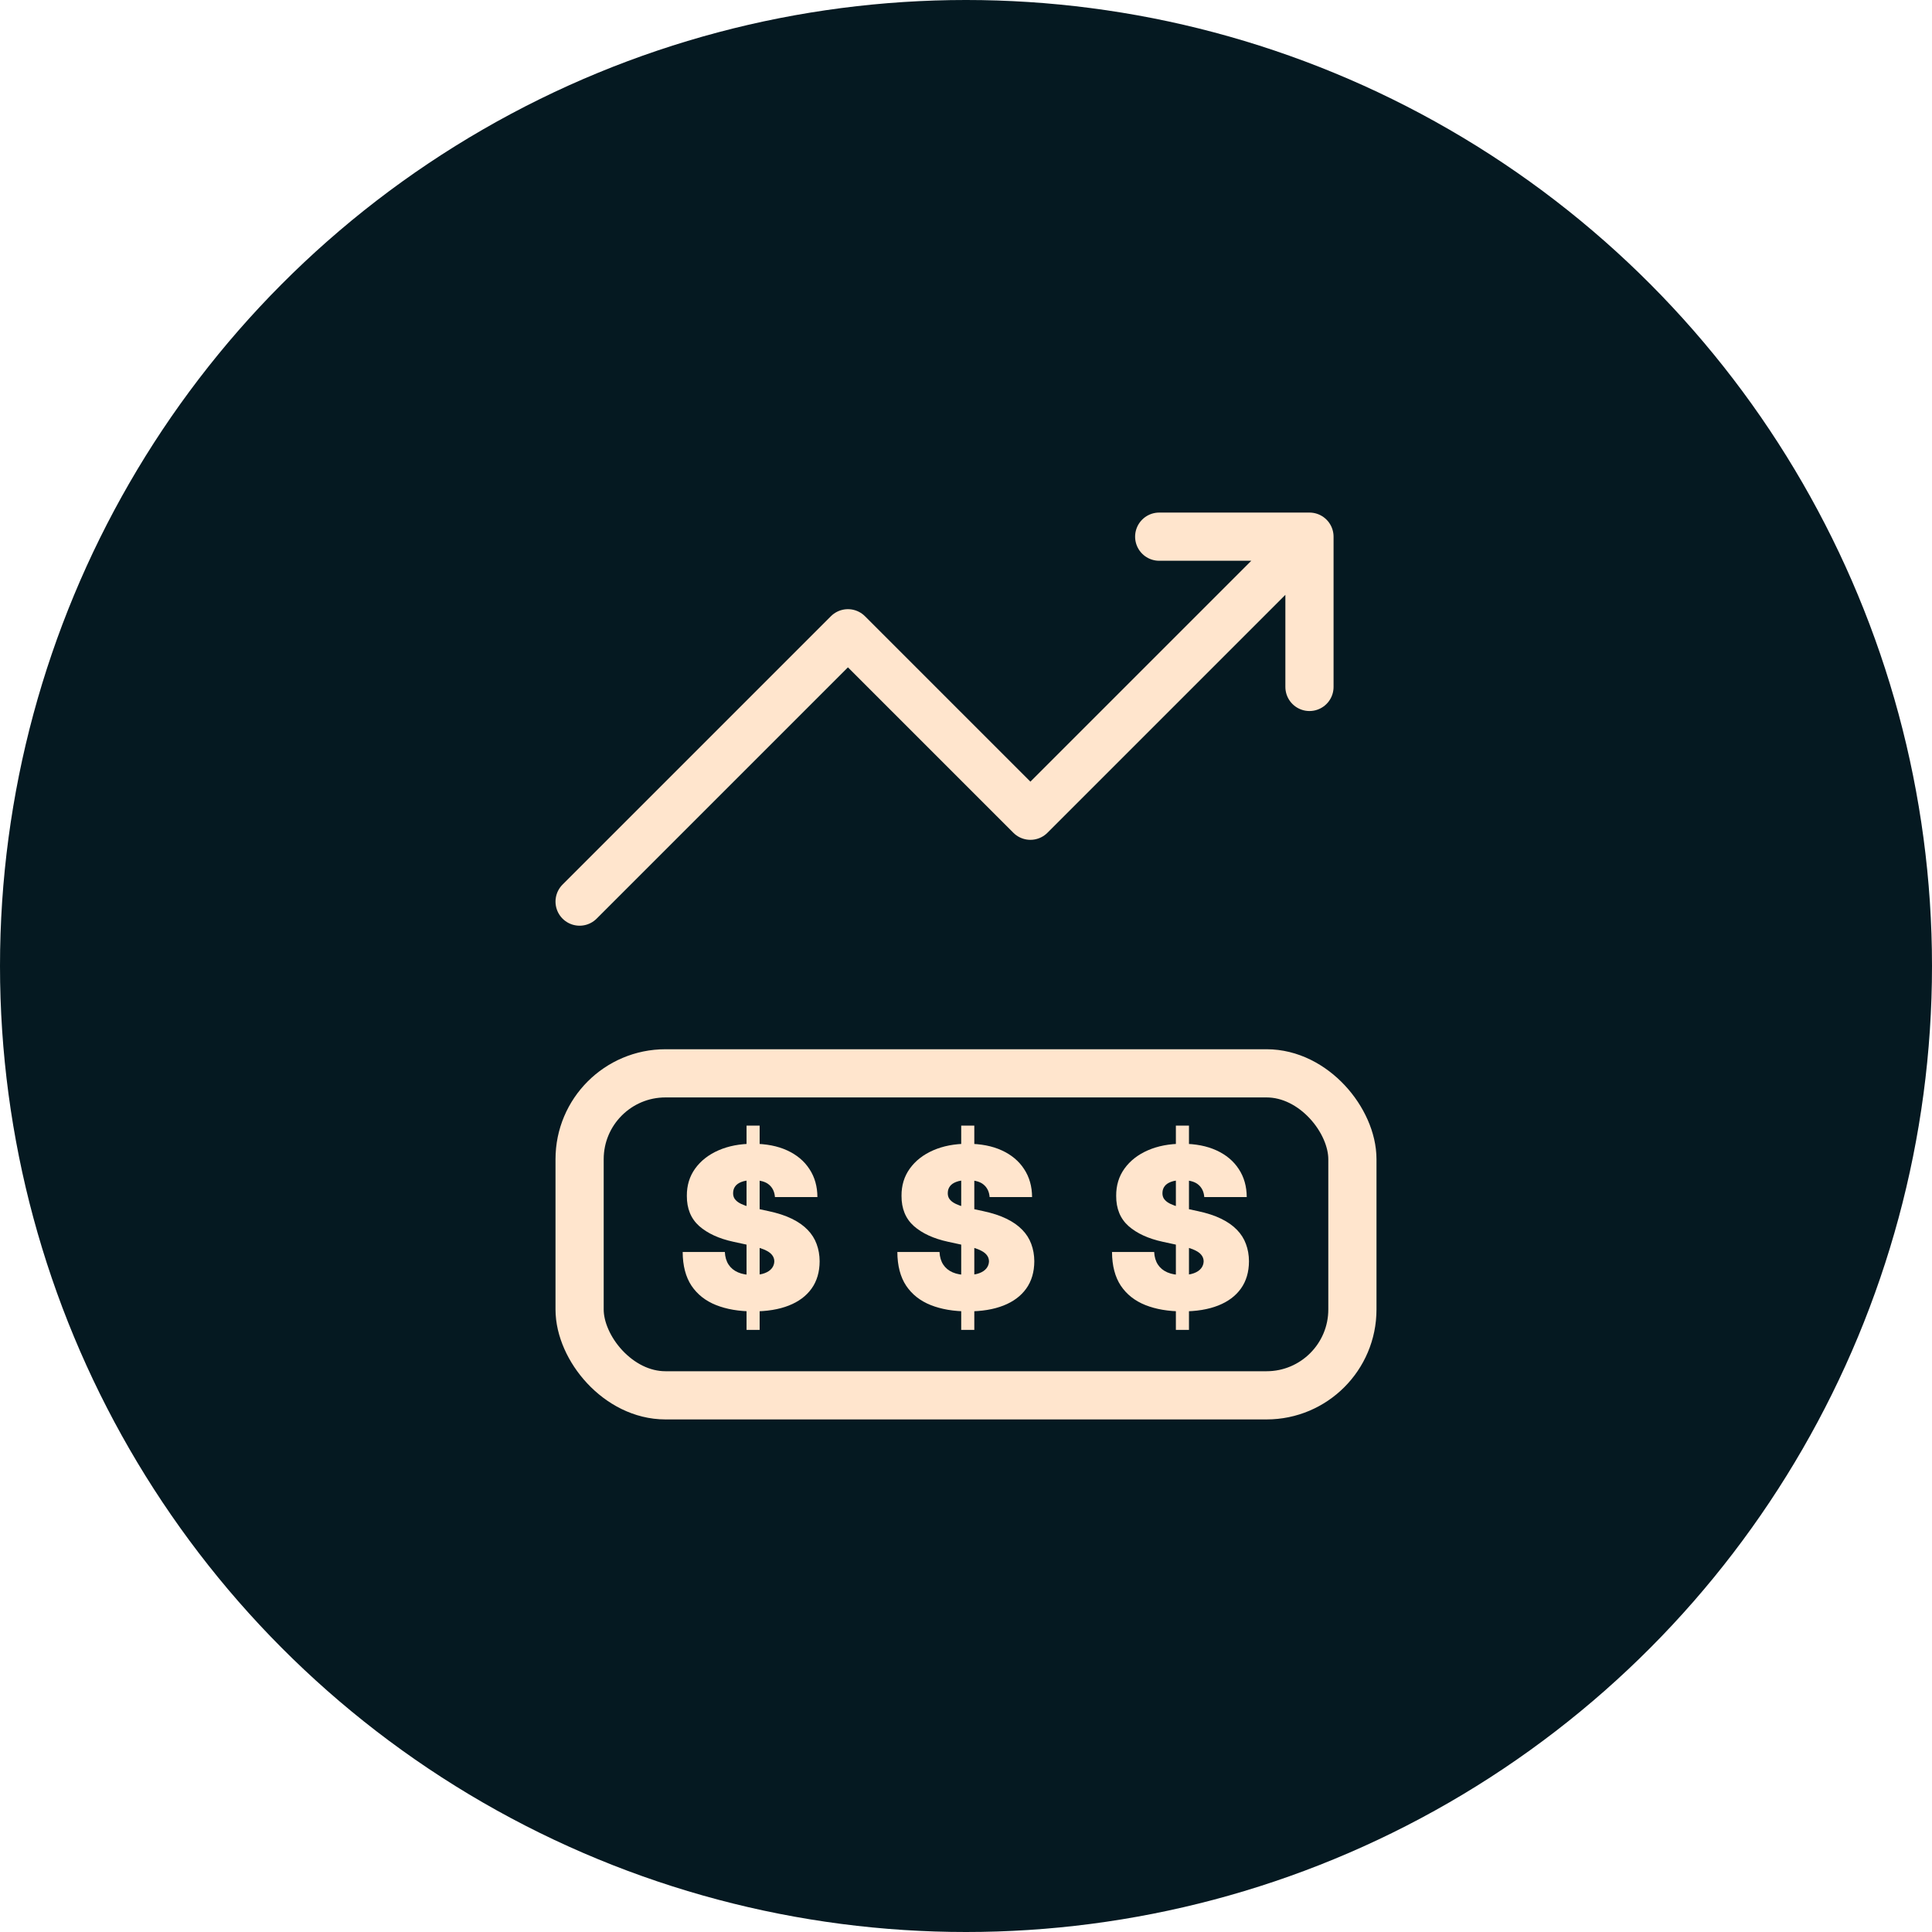
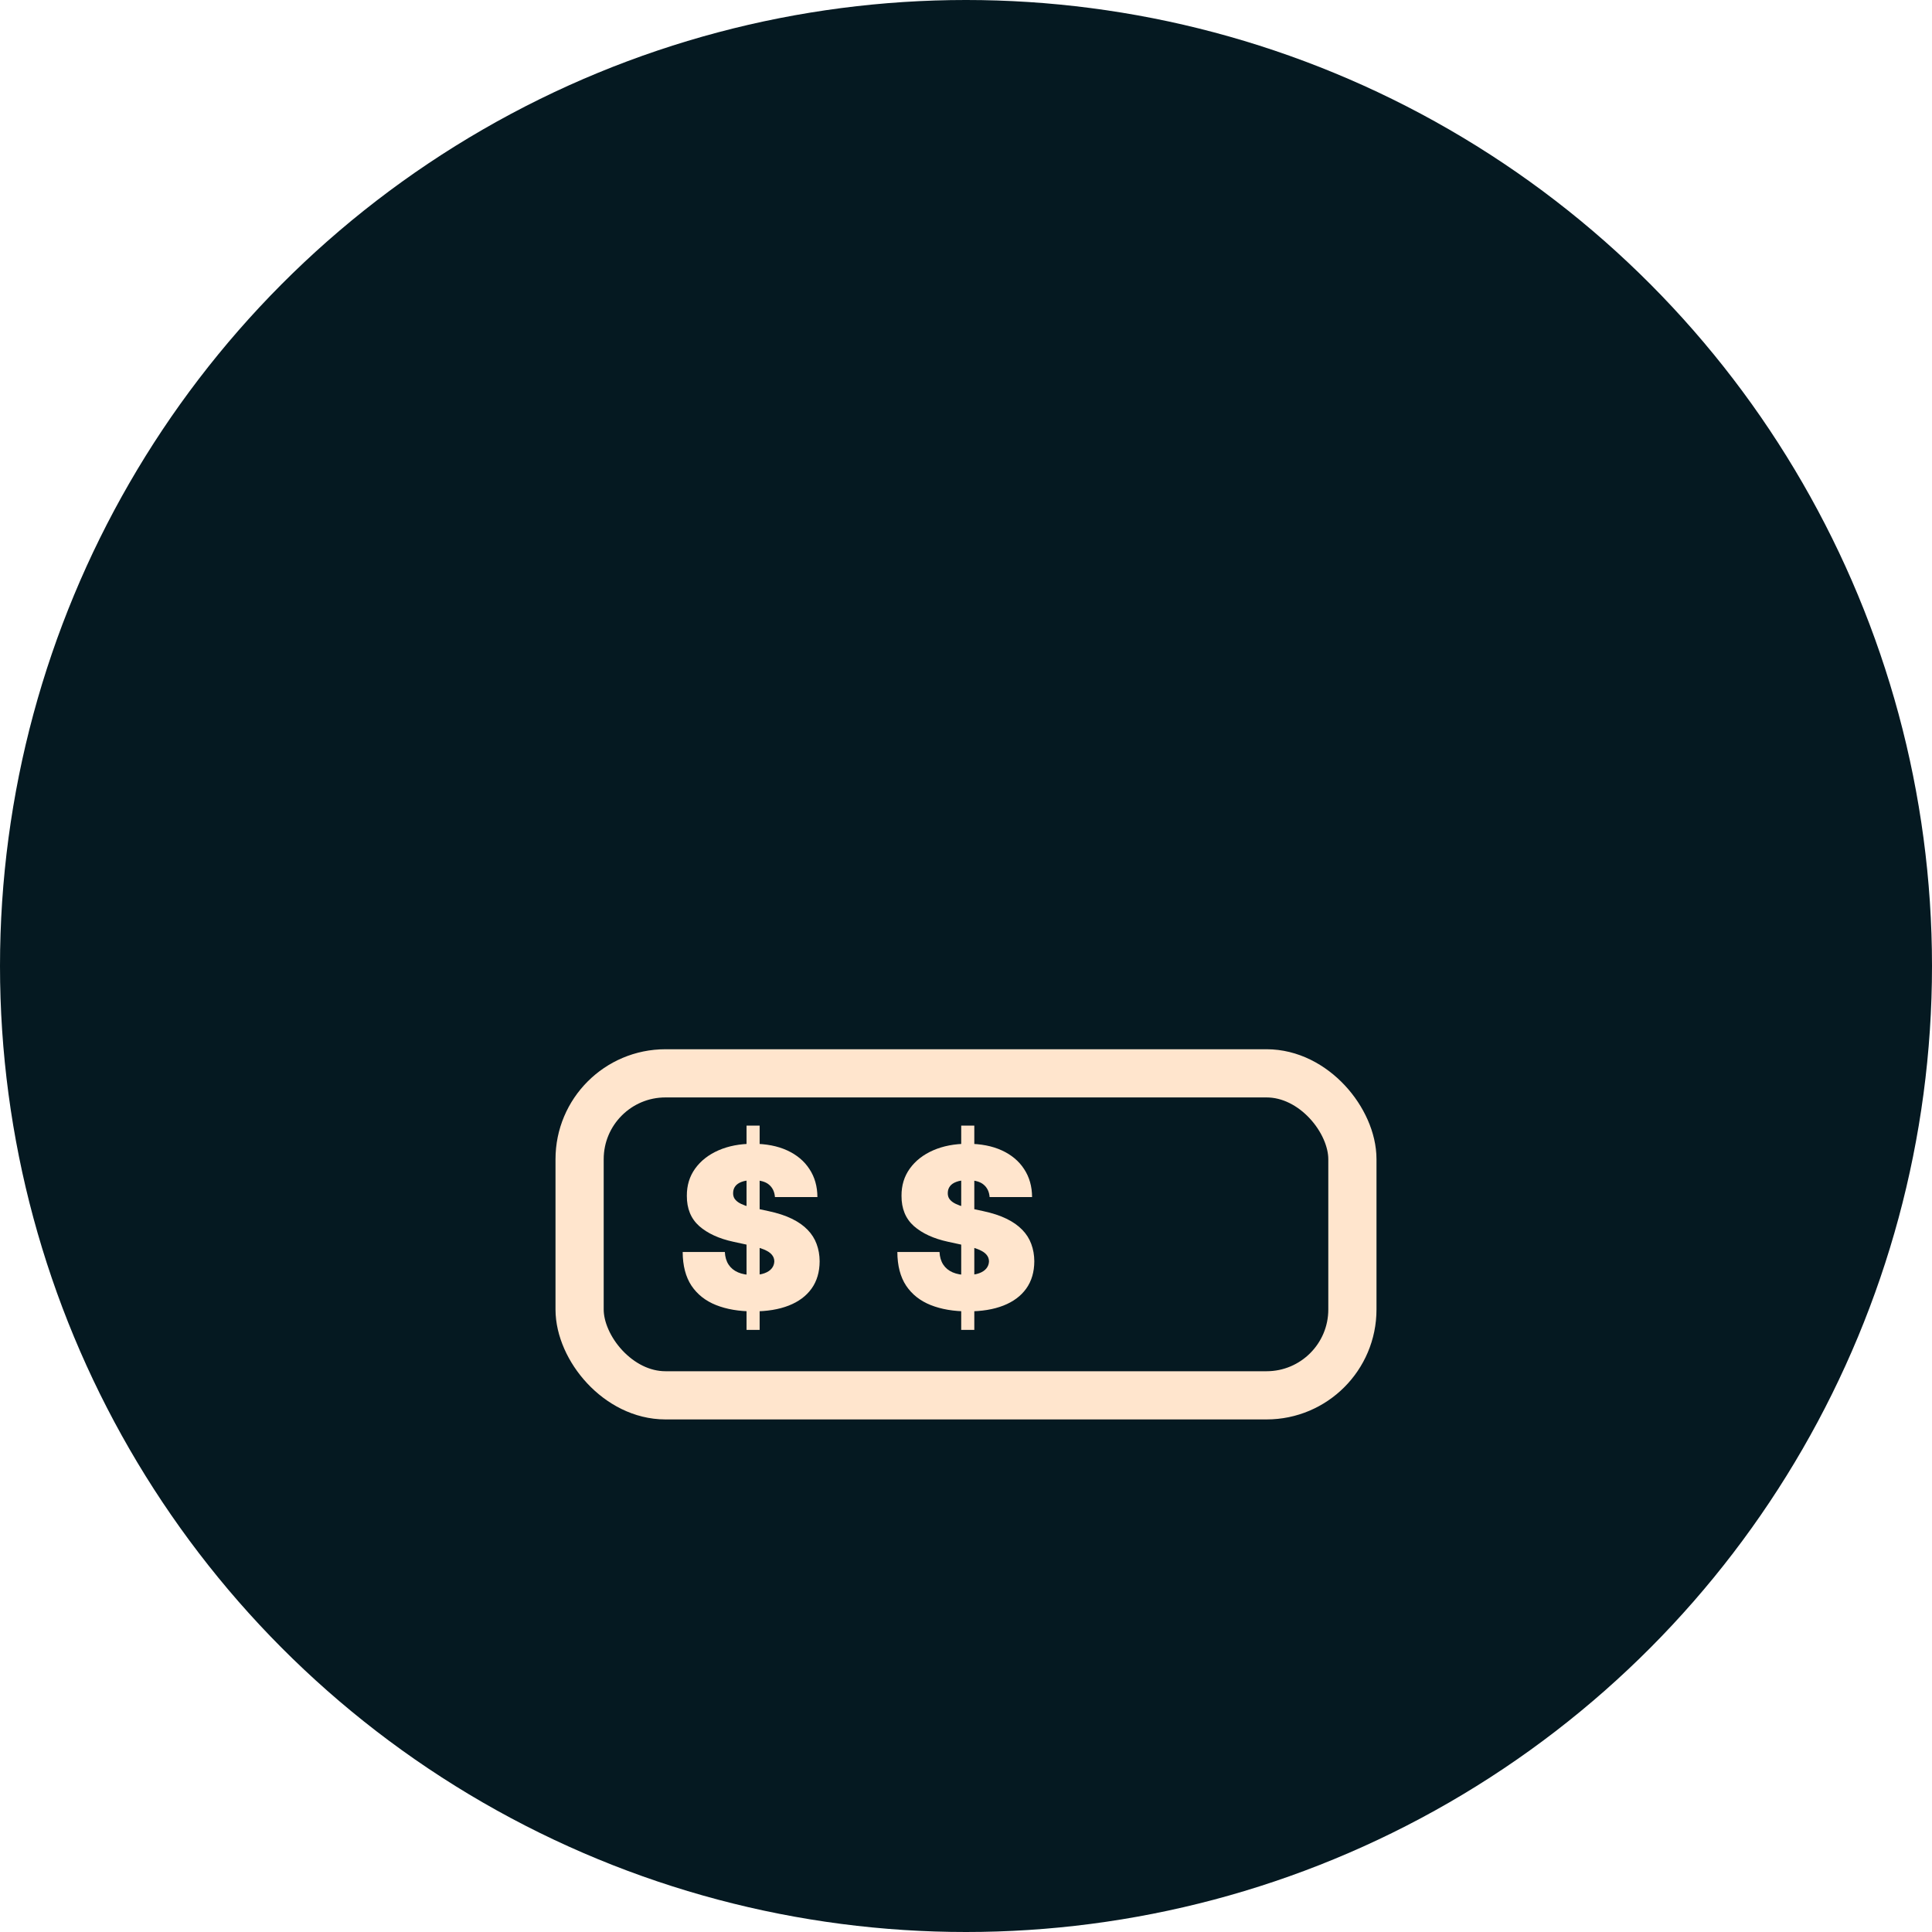
<svg xmlns="http://www.w3.org/2000/svg" width="90" height="90" viewBox="0 0 90 90" fill="none">
  <circle cx="45" cy="45" r="45" fill="#051921" />
-   <path d="M27 42L39.5 29.5L48 38L61 25M61 25V32M61 25H54" stroke="#FFE5CD" stroke-width="2.245" stroke-linecap="round" stroke-linejoin="round" />
  <rect x="27" y="50" width="36" height="15" rx="4" stroke="#FFE5CD" stroke-width="2.245" stroke-linecap="round" stroke-linejoin="round" />
  <path d="M44.777 61.952V52.434H45.387V61.952H44.777ZM46.1 55.765C46.081 55.517 45.988 55.324 45.822 55.185C45.658 55.046 45.409 54.977 45.074 54.977C44.861 54.977 44.686 55.003 44.55 55.055C44.416 55.104 44.317 55.173 44.253 55.259C44.188 55.346 44.155 55.445 44.152 55.557C44.147 55.648 44.163 55.731 44.2 55.806C44.24 55.878 44.302 55.944 44.386 56.003C44.471 56.06 44.578 56.112 44.71 56.159C44.841 56.206 44.997 56.248 45.178 56.285L45.803 56.419C46.224 56.509 46.585 56.626 46.885 56.773C47.185 56.919 47.43 57.091 47.621 57.289C47.812 57.485 47.952 57.706 48.041 57.951C48.133 58.197 48.18 58.464 48.182 58.754C48.18 59.255 48.055 59.679 47.807 60.026C47.559 60.373 47.205 60.637 46.744 60.818C46.285 60.999 45.734 61.089 45.089 61.089C44.427 61.089 43.85 60.991 43.356 60.795C42.866 60.6 42.484 60.298 42.211 59.892C41.941 59.483 41.805 58.96 41.802 58.323H43.766C43.778 58.556 43.836 58.752 43.94 58.91C44.044 59.069 44.191 59.189 44.379 59.271C44.57 59.353 44.797 59.394 45.059 59.394C45.28 59.394 45.465 59.367 45.613 59.312C45.762 59.258 45.875 59.182 45.952 59.085C46.029 58.989 46.068 58.878 46.071 58.754C46.068 58.638 46.03 58.536 45.955 58.449C45.883 58.36 45.765 58.281 45.599 58.212C45.432 58.14 45.208 58.073 44.925 58.011L44.167 57.847C43.493 57.701 42.961 57.457 42.572 57.115C42.185 56.77 41.993 56.3 41.996 55.706C41.993 55.222 42.122 54.8 42.382 54.438C42.645 54.073 43.008 53.789 43.472 53.586C43.938 53.383 44.472 53.281 45.074 53.281C45.689 53.281 46.221 53.384 46.669 53.59C47.118 53.796 47.464 54.086 47.707 54.46C47.952 54.832 48.076 55.267 48.078 55.765H46.1Z" fill="#FFE5CD" />
  <path d="M34.777 61.952V52.434H35.387V61.952H34.777ZM36.1 55.765C36.081 55.517 35.988 55.324 35.822 55.185C35.658 55.046 35.409 54.977 35.074 54.977C34.861 54.977 34.686 55.003 34.55 55.055C34.416 55.104 34.317 55.173 34.253 55.259C34.188 55.346 34.155 55.445 34.152 55.557C34.147 55.648 34.163 55.731 34.2 55.806C34.24 55.878 34.302 55.944 34.386 56.003C34.471 56.06 34.578 56.112 34.71 56.159C34.841 56.206 34.997 56.248 35.178 56.285L35.803 56.419C36.224 56.509 36.585 56.626 36.885 56.773C37.185 56.919 37.43 57.091 37.621 57.289C37.812 57.485 37.952 57.706 38.041 57.951C38.133 58.197 38.18 58.464 38.182 58.754C38.18 59.255 38.055 59.679 37.807 60.026C37.559 60.373 37.205 60.637 36.744 60.818C36.285 60.999 35.734 61.089 35.089 61.089C34.427 61.089 33.85 60.991 33.356 60.795C32.866 60.6 32.484 60.298 32.211 59.892C31.941 59.483 31.805 58.96 31.802 58.323H33.766C33.778 58.556 33.836 58.752 33.94 58.91C34.044 59.069 34.191 59.189 34.379 59.271C34.57 59.353 34.797 59.394 35.059 59.394C35.28 59.394 35.465 59.367 35.613 59.312C35.762 59.258 35.875 59.182 35.952 59.085C36.029 58.989 36.068 58.878 36.071 58.754C36.068 58.638 36.03 58.536 35.955 58.449C35.883 58.36 35.765 58.281 35.599 58.212C35.432 58.14 35.208 58.073 34.925 58.011L34.167 57.847C33.493 57.701 32.961 57.457 32.572 57.115C32.185 56.77 31.993 56.3 31.996 55.706C31.993 55.222 32.122 54.8 32.382 54.438C32.645 54.073 33.008 53.789 33.472 53.586C33.938 53.383 34.472 53.281 35.074 53.281C35.689 53.281 36.221 53.384 36.669 53.59C37.118 53.796 37.464 54.086 37.707 54.46C37.952 54.832 38.076 55.267 38.078 55.765H36.1Z" fill="#FFE5CD" />
-   <path d="M54.777 61.952V52.434H55.387V61.952H54.777ZM56.1 55.765C56.081 55.517 55.988 55.324 55.822 55.185C55.658 55.046 55.409 54.977 55.074 54.977C54.861 54.977 54.686 55.003 54.55 55.055C54.416 55.104 54.317 55.173 54.253 55.259C54.188 55.346 54.155 55.445 54.152 55.557C54.147 55.648 54.163 55.731 54.2 55.806C54.24 55.878 54.302 55.944 54.386 56.003C54.471 56.06 54.578 56.112 54.71 56.159C54.841 56.206 54.997 56.248 55.178 56.285L55.803 56.419C56.224 56.509 56.585 56.626 56.885 56.773C57.185 56.919 57.43 57.091 57.621 57.289C57.812 57.485 57.952 57.706 58.041 57.951C58.133 58.197 58.18 58.464 58.182 58.754C58.18 59.255 58.055 59.679 57.807 60.026C57.559 60.373 57.205 60.637 56.744 60.818C56.285 60.999 55.734 61.089 55.089 61.089C54.427 61.089 53.85 60.991 53.356 60.795C52.866 60.6 52.484 60.298 52.211 59.892C51.941 59.483 51.805 58.96 51.802 58.323H53.766C53.778 58.556 53.836 58.752 53.94 58.91C54.044 59.069 54.191 59.189 54.379 59.271C54.57 59.353 54.797 59.394 55.059 59.394C55.28 59.394 55.465 59.367 55.613 59.312C55.762 59.258 55.875 59.182 55.952 59.085C56.029 58.989 56.068 58.878 56.071 58.754C56.068 58.638 56.03 58.536 55.955 58.449C55.883 58.36 55.765 58.281 55.599 58.212C55.432 58.14 55.208 58.073 54.925 58.011L54.167 57.847C53.493 57.701 52.961 57.457 52.572 57.115C52.185 56.77 51.993 56.3 51.996 55.706C51.993 55.222 52.122 54.8 52.382 54.438C52.645 54.073 53.008 53.789 53.472 53.586C53.938 53.383 54.472 53.281 55.074 53.281C55.689 53.281 56.221 53.384 56.669 53.59C57.118 53.796 57.464 54.086 57.707 54.46C57.952 54.832 58.076 55.267 58.078 55.765H56.1Z" fill="#FFE5CD" />
</svg>